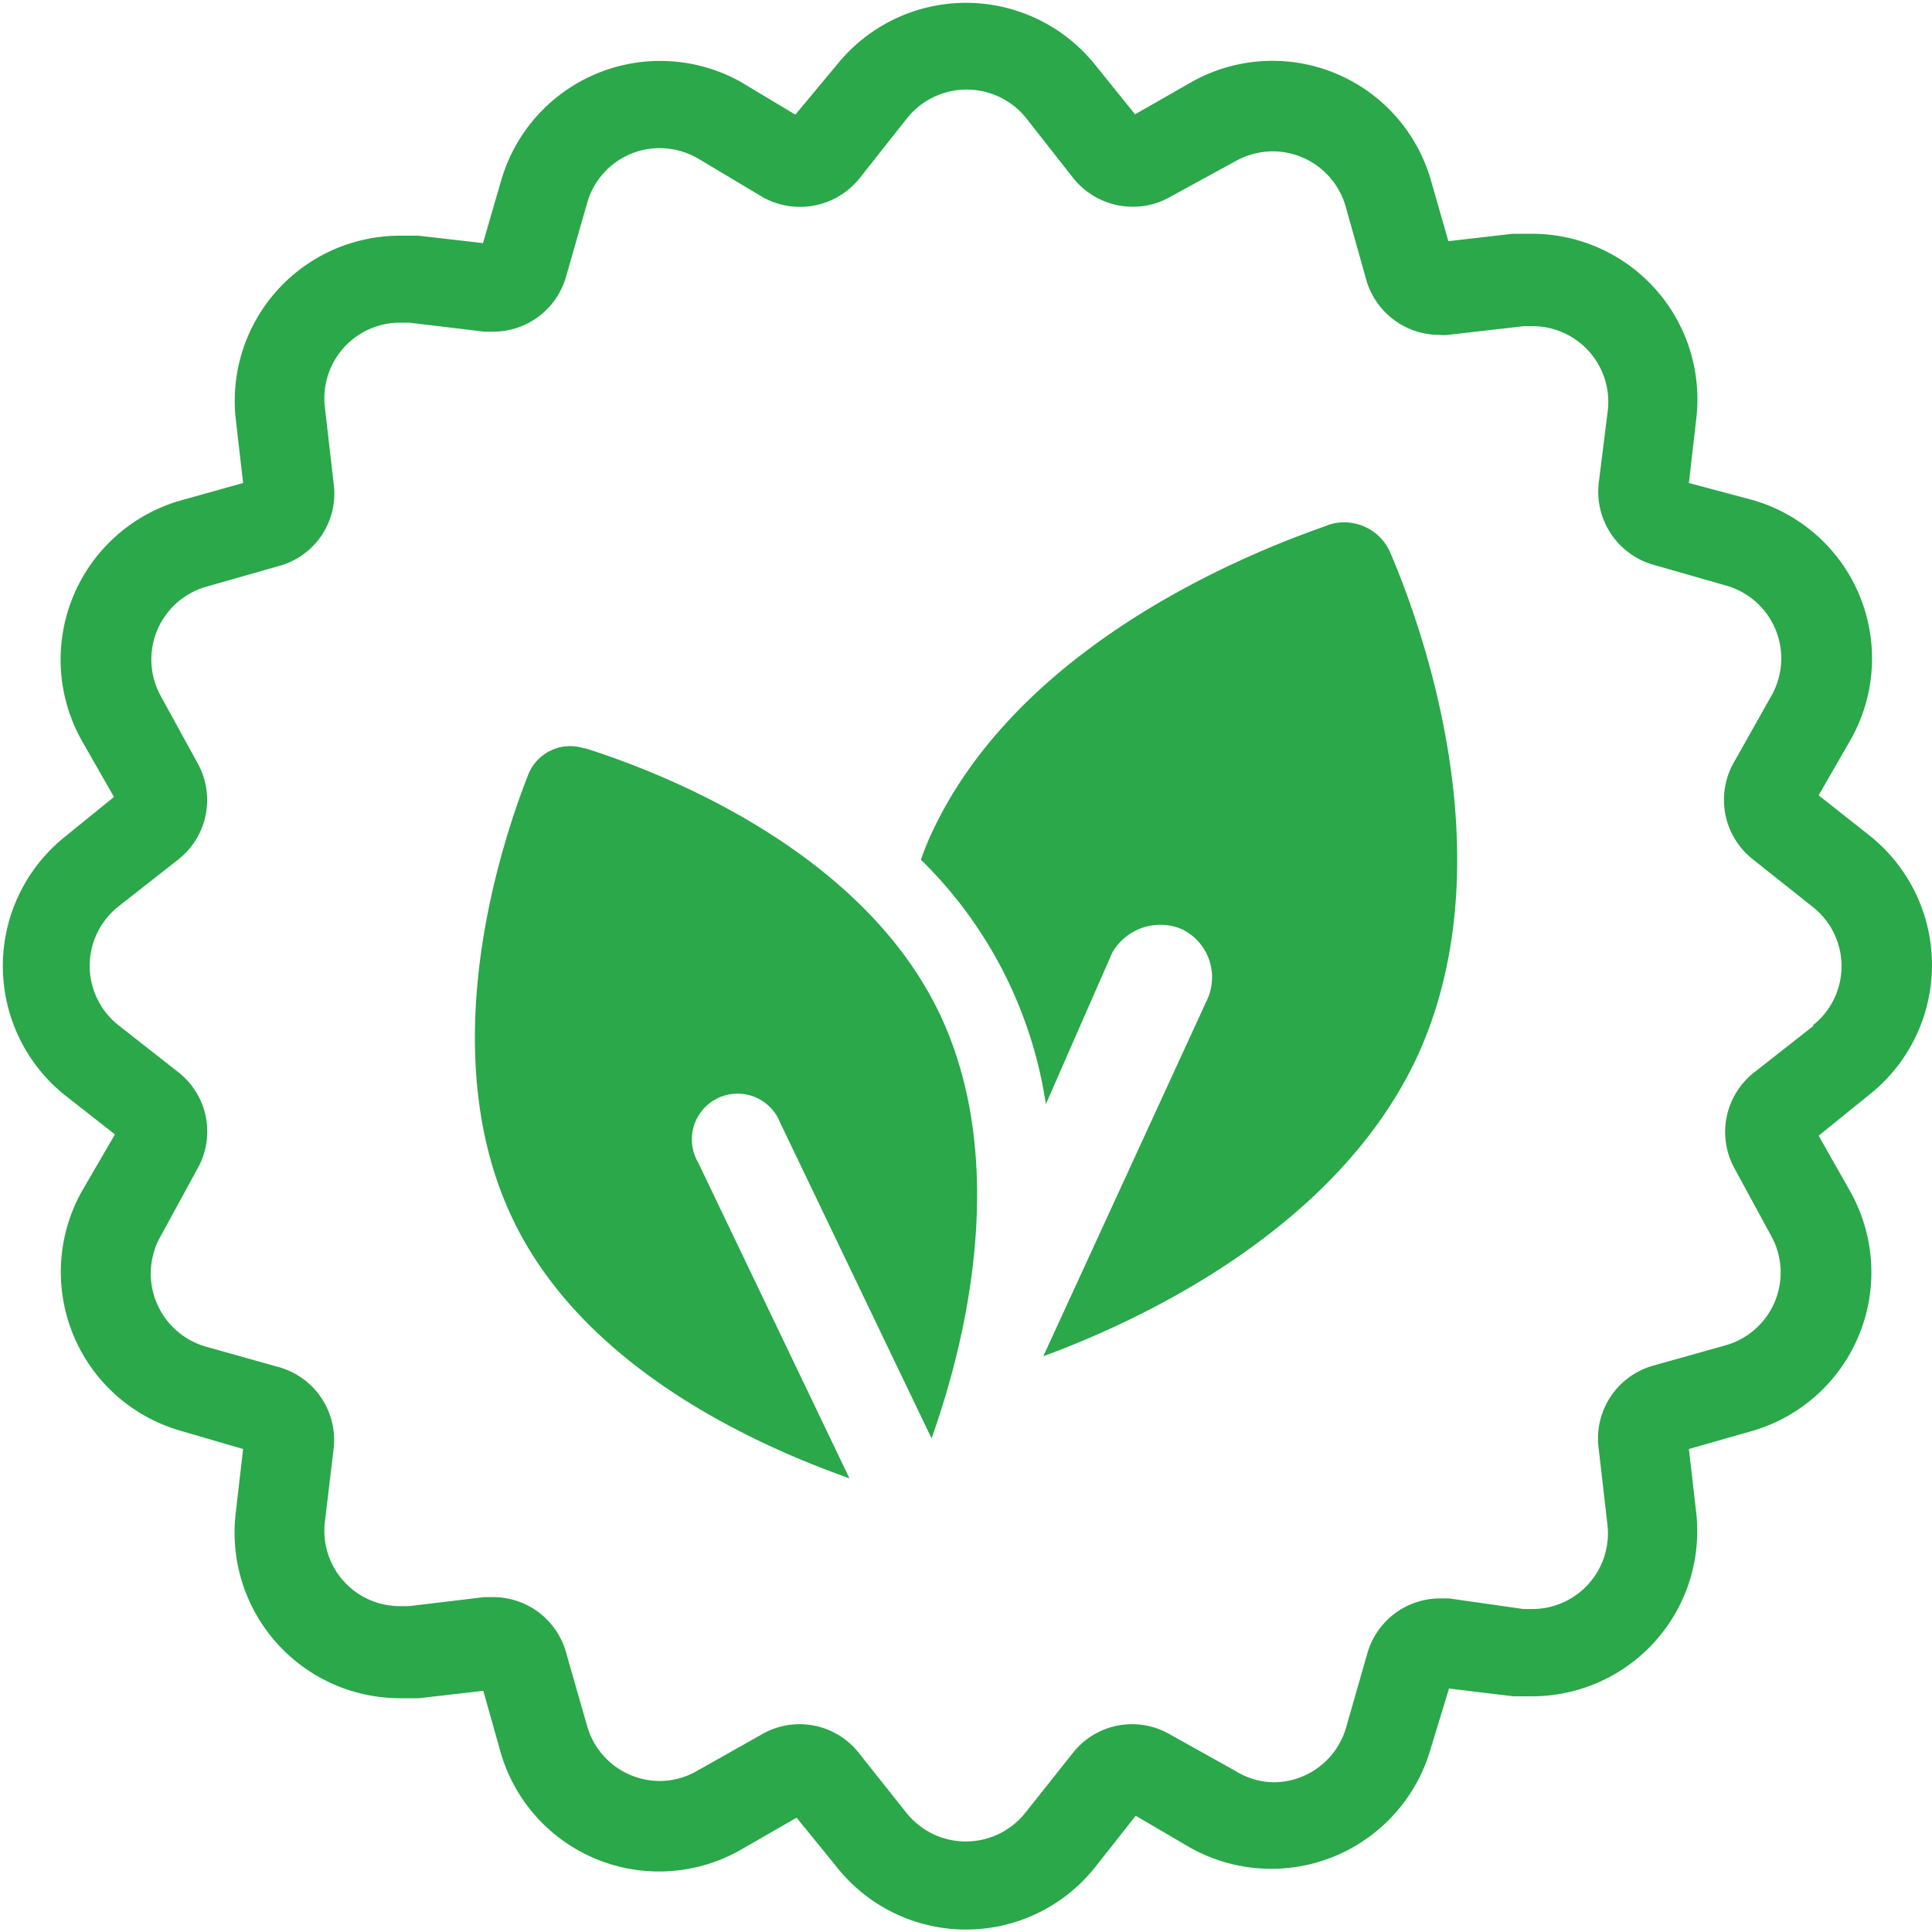
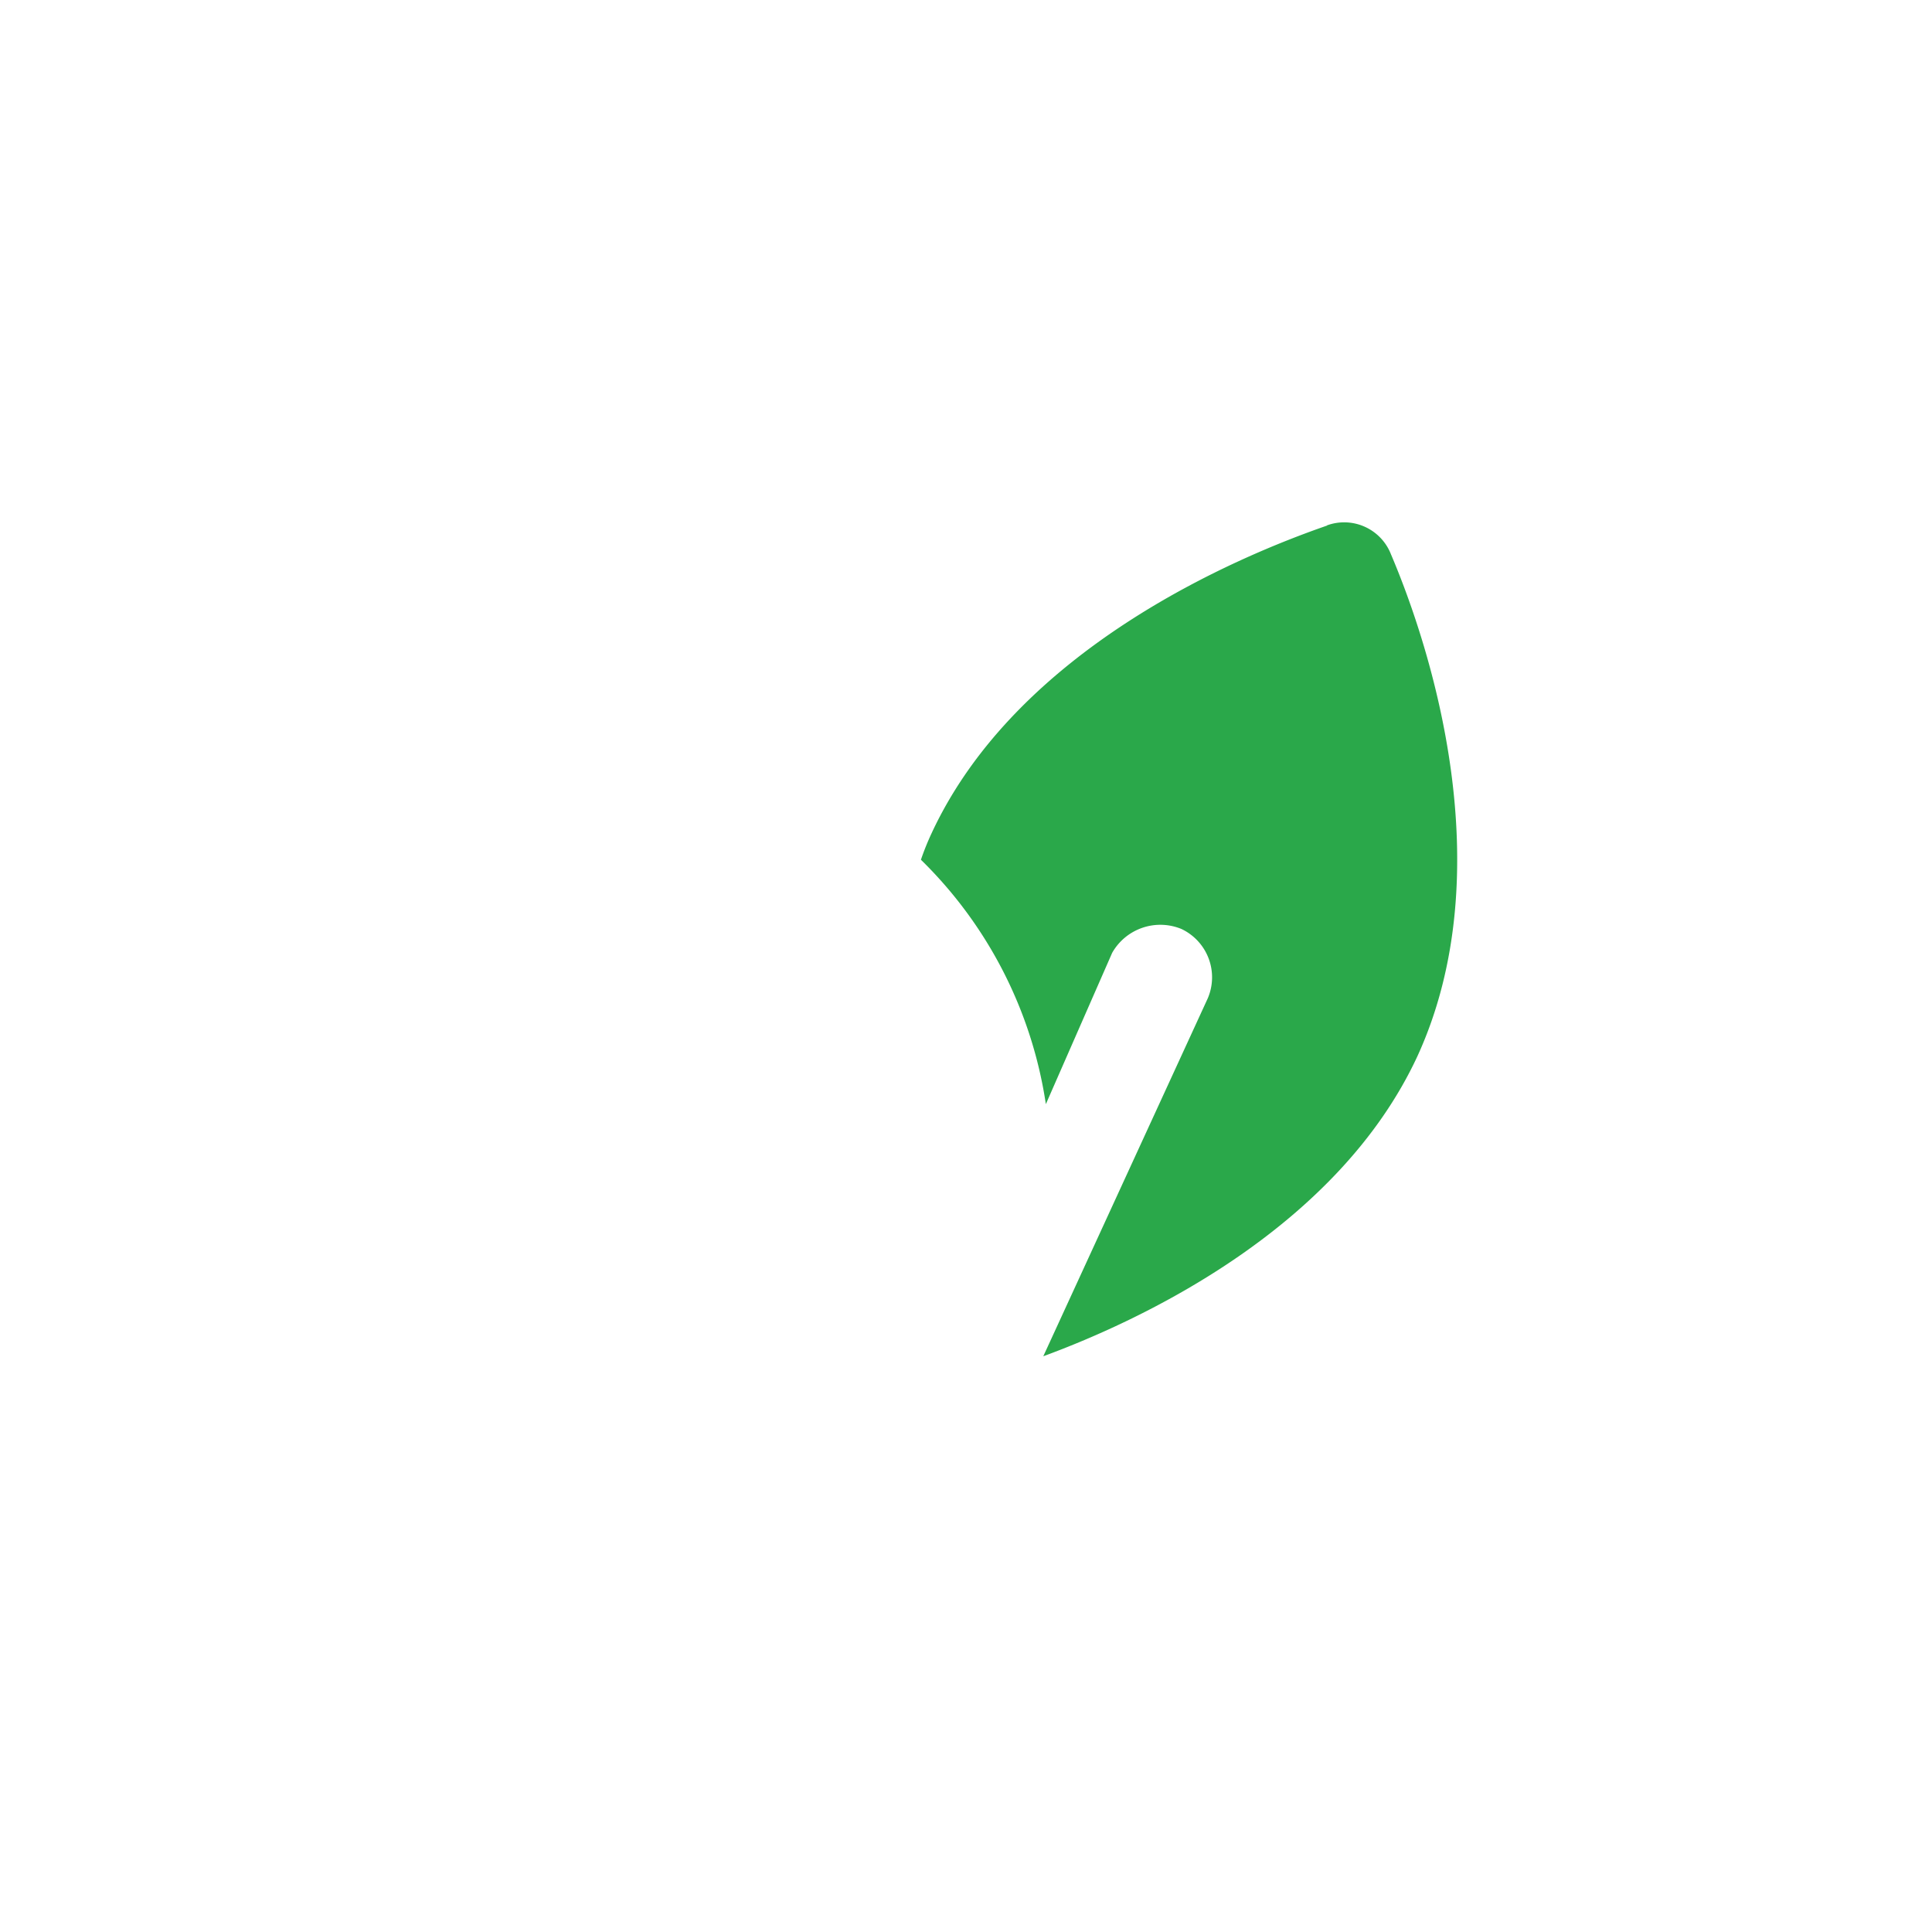
<svg xmlns="http://www.w3.org/2000/svg" viewBox="0 0 60 60" data-name="Layer 1" id="Layer_1">
  <defs>
    <style>.cls-1{fill:#2aa84a;}</style>
  </defs>
-   <path d="M56.48,35.27,58.05,34a5.14,5.14,0,0,0,0-8.06l-1.57-1.24,1-1.74a5.12,5.12,0,0,0-3.08-7.44L52.45,15l.23-2a5.14,5.14,0,0,0-5.09-5.74h-.16l-.45,0-2,.23-.55-1.92A5.12,5.12,0,0,0,37,2.55l-1.75,1L34,2A5.14,5.14,0,0,0,26,2L24.7,3.56,23,2.54a5.14,5.14,0,0,0-7.44,3.08L15,7.55l-2-.23-.16,0-.44,0A5.13,5.13,0,0,0,7.32,13l.23,2-1.93.54A5.14,5.14,0,0,0,2.54,23l1,1.75L2,26A5.14,5.14,0,0,0,2,34l1.57,1.23L2.54,37a5.13,5.13,0,0,0,3.09,7.44L7.55,45l-.23,2a5.14,5.14,0,0,0,5.09,5.74h.16l.44,0,2-.23.54,1.92A5.12,5.12,0,0,0,23,57.45l1.74-1L26,58A5.12,5.12,0,0,0,34,58l1.27-1.61,1.71,1a5.15,5.15,0,0,0,7.45-3.08L45,52.44l2,.24.16,0h.44A5.13,5.13,0,0,0,52.68,47l-.23-2,1.93-.55A5.13,5.13,0,0,0,57.46,37Zm-.15-3.42-1.86,1.46a2.35,2.35,0,0,0-.59,3L55,38.37a2.35,2.35,0,0,1-1.41,3.41l-2.28.64A2.35,2.35,0,0,0,49.65,45l.27,2.35a2.35,2.35,0,0,1-2.33,2.62h-.28L45,49.64l-.28,0a2.35,2.35,0,0,0-2.26,1.72l-.65,2.27a2.35,2.35,0,0,1-2.26,1.72A2.31,2.31,0,0,1,38.37,55l-2.06-1.15a2.34,2.34,0,0,0-3,.6l-1.47,1.85a2.36,2.36,0,0,1-3.69,0l-1.47-1.85a2.34,2.34,0,0,0-3-.6L21.64,55a2.31,2.31,0,0,1-1.15.31,2.35,2.35,0,0,1-2.26-1.72l-.65-2.27a2.35,2.35,0,0,0-2.26-1.72l-.28,0-2.34.28h-.28a2.34,2.34,0,0,1-2.33-2.62L10.36,45a2.35,2.35,0,0,0-1.69-2.54l-2.28-.64A2.36,2.36,0,0,1,5,38.37L6.13,36.3a2.34,2.34,0,0,0-.59-3L3.68,31.84a2.35,2.35,0,0,1,0-3.69l1.86-1.46a2.35,2.35,0,0,0,.59-3L5,21.63a2.35,2.35,0,0,1,1.41-3.41l2.28-.65A2.33,2.33,0,0,0,10.36,15l-.27-2.35a2.35,2.35,0,0,1,2.33-2.63l.28,0,2.34.28h.28a2.35,2.35,0,0,0,2.26-1.71l.65-2.27a2.34,2.34,0,0,1,2.26-1.72,2.41,2.41,0,0,1,1.15.3L23.7,6.13a2.37,2.37,0,0,0,3-.6l1.47-1.86a2.37,2.37,0,0,1,3.7,0l1.46,1.86a2.36,2.36,0,0,0,1.85.89,2.3,2.3,0,0,0,1.15-.3L38.38,5a2.4,2.4,0,0,1,1.14-.3,2.36,2.36,0,0,1,2.27,1.71l.64,2.28a2.36,2.36,0,0,0,2.27,1.71,1.23,1.23,0,0,0,.27,0l2.35-.27.28,0a2.35,2.35,0,0,1,2.33,2.63L49.65,15a2.36,2.36,0,0,0,1.7,2.54l2.27.65A2.35,2.35,0,0,1,55,21.63l-1.16,2.06a2.35,2.35,0,0,0,.6,3l1.85,1.47a2.34,2.34,0,0,1,0,3.69Z" class="cls-1" />
-   <path d="M18.14,23.24a1.4,1.4,0,0,0-1.74.83c-1,2.55-2.88,8.73-.49,13.76,2.22,4.7,7.67,7.09,10.47,8.08l-4.7-9.81a1.42,1.42,0,1,1,2.55-1.23l4.7,9.8c1-2.8,2.48-8.49.25-13.19-2.39-5-8.41-7.42-11-8.24Z" class="cls-1" />
  <path d="M41.22,16.32c-2.89,1-9.65,3.87-12.29,9.56a8.24,8.24,0,0,0-.33.82,13.38,13.38,0,0,1,3.88,7.59l2.06-4.7a1.72,1.72,0,0,1,2.15-.74A1.66,1.66,0,0,1,37.51,31L32.4,42.12c3.13-1.15,9.15-4,11.62-9.32,2.64-5.77.41-12.69-.82-15.58a1.56,1.56,0,0,0-2-.9Z" class="cls-1" />
</svg>